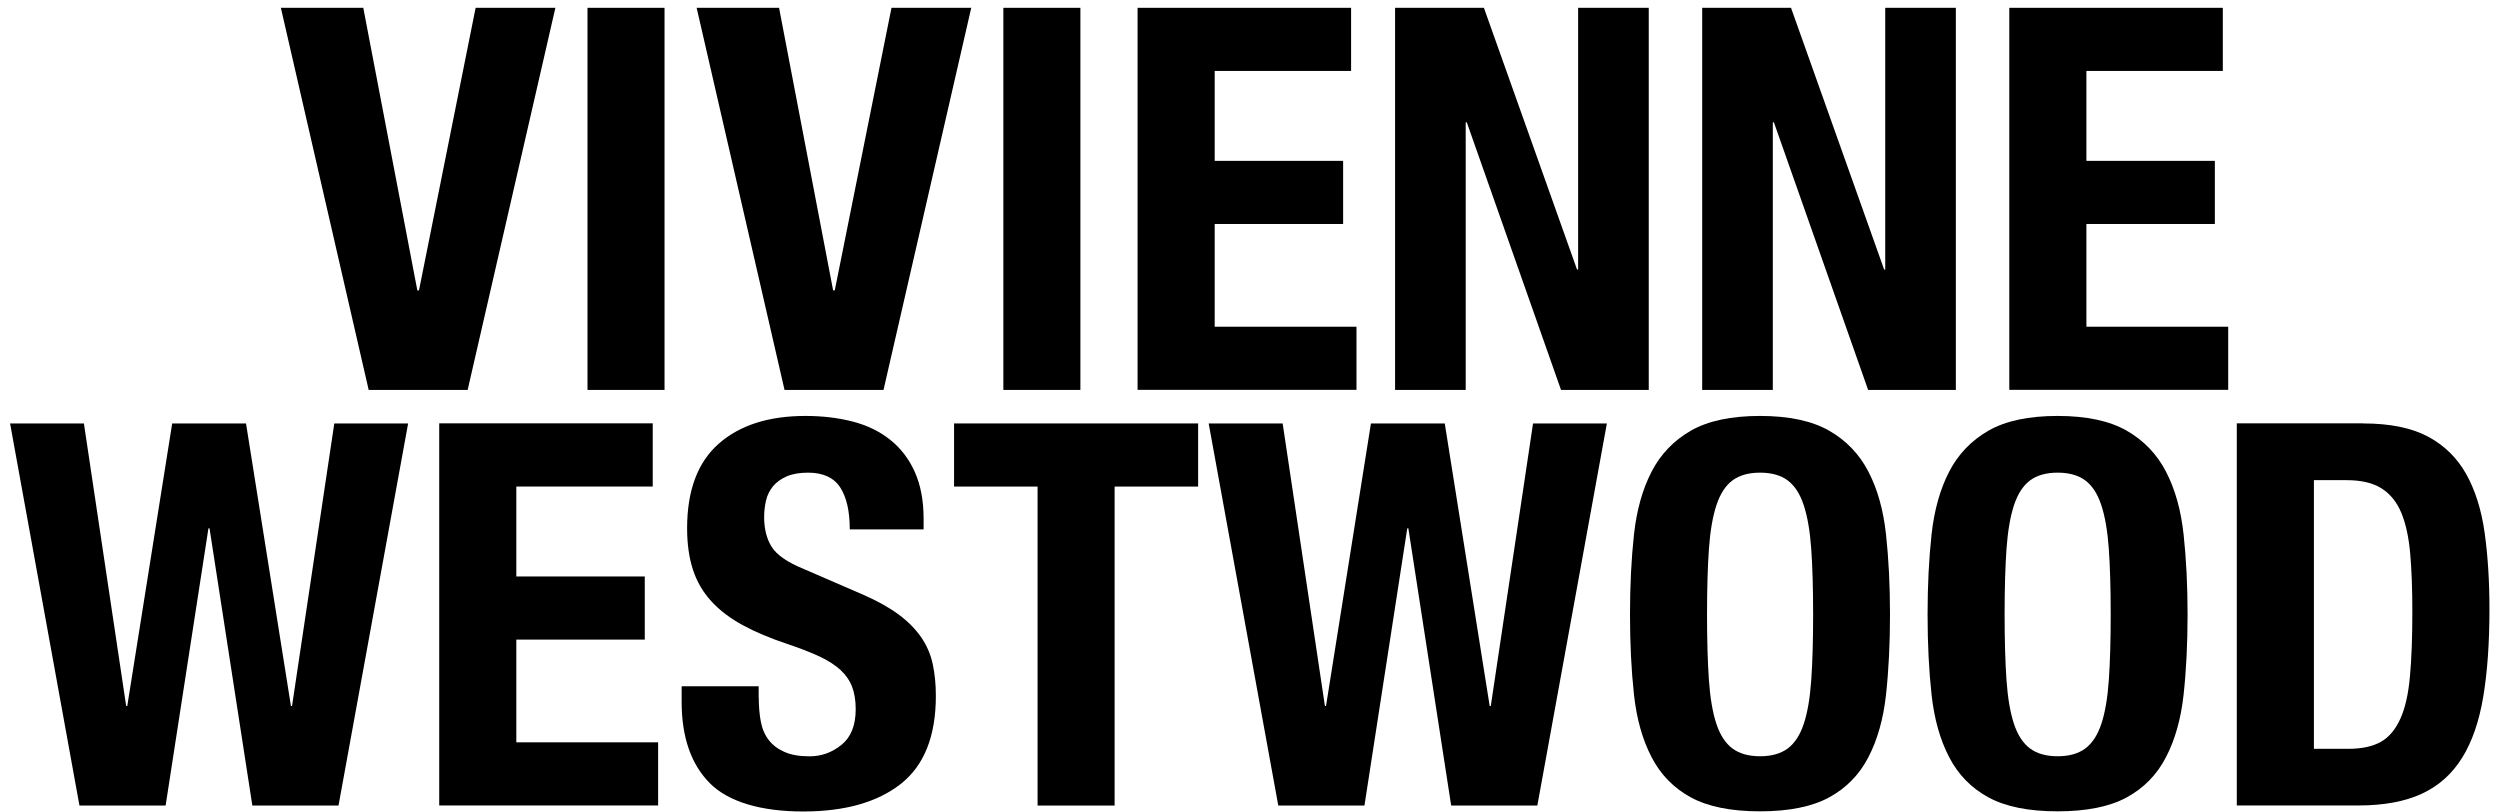
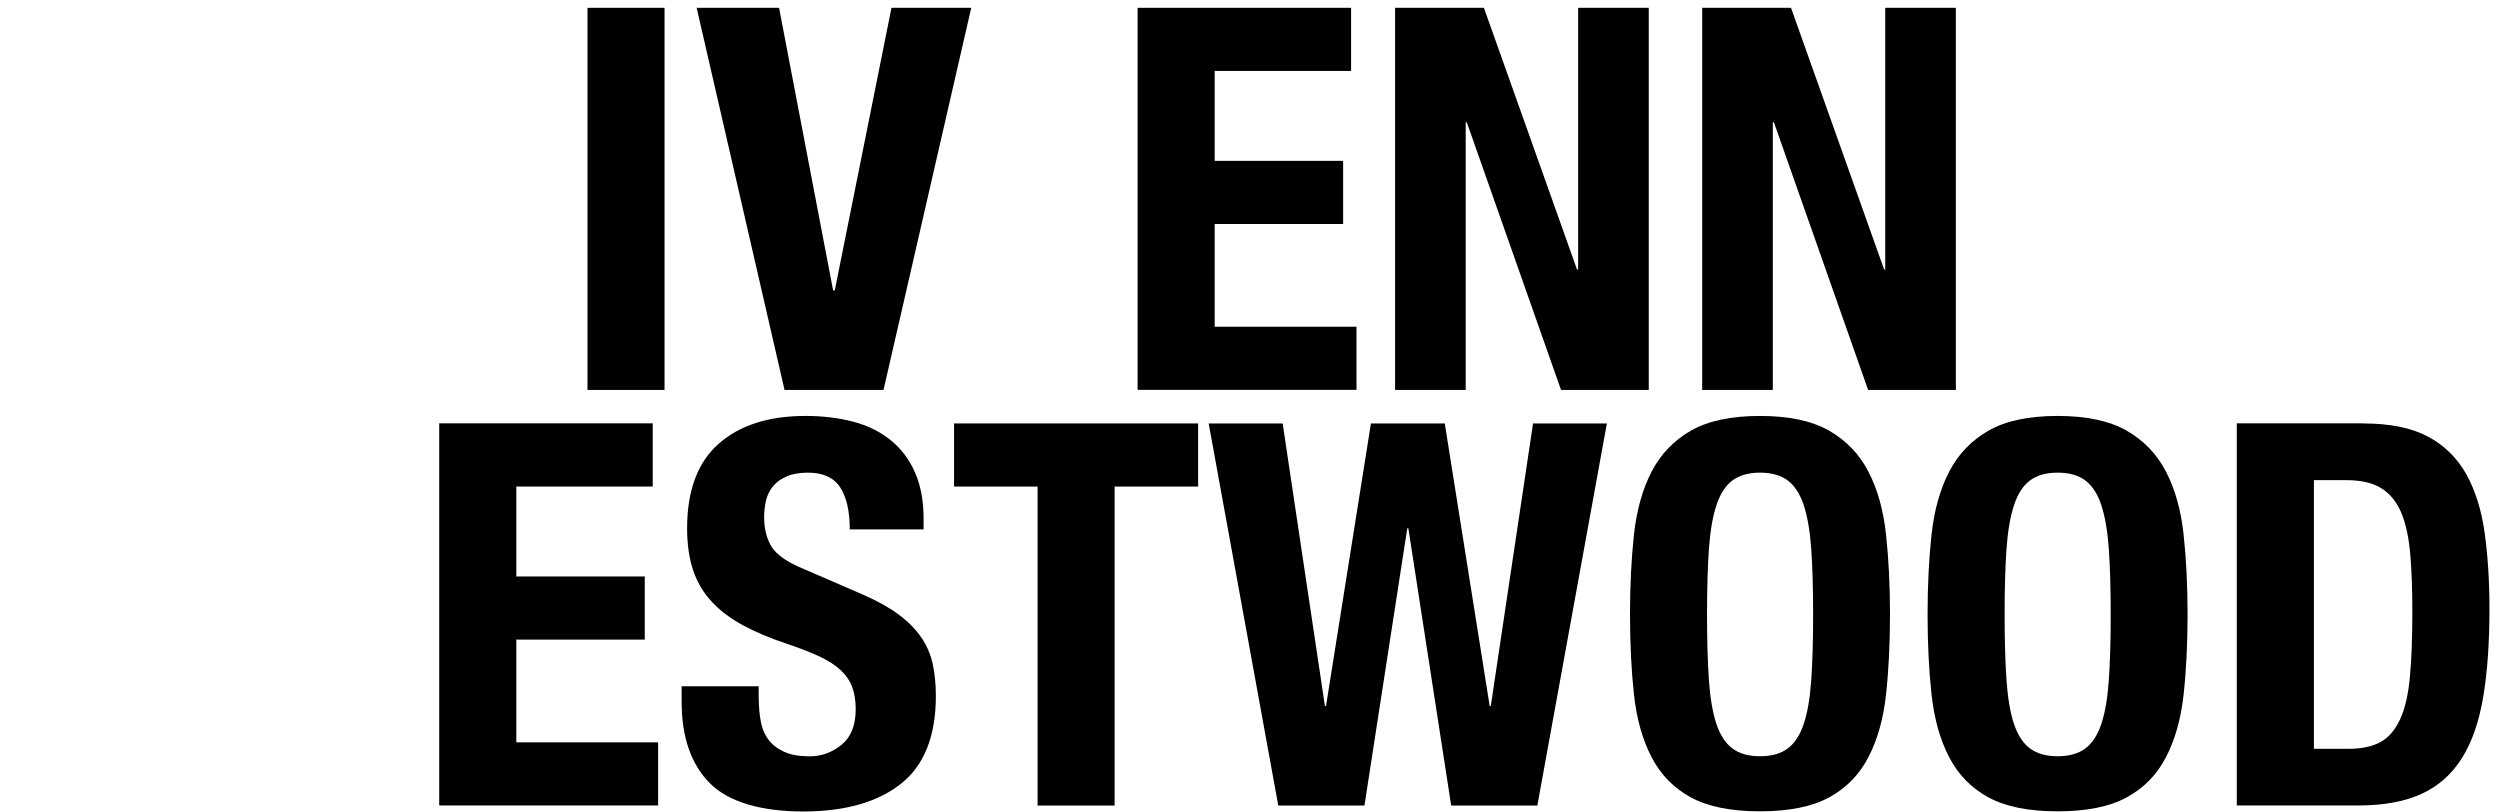
<svg xmlns="http://www.w3.org/2000/svg" id="Layer_1" viewBox="0 0 320 104">
  <defs>
    <style>.cls-1{stroke-width:0px;}</style>
  </defs>
-   <path class="cls-1" d="M53.42,37.17h.21L60.88,1h10.21l-11.23,48.91h-12.67L35.95,1h10.55l6.92,36.17Z" />
  <path class="cls-1" d="M75.2,1h9.86v48.91h-9.86V1Z" />
  <path class="cls-1" d="M106.64,37.17h.21L114.11,1h10.21l-11.23,48.91h-12.67L89.17,1h10.55l6.92,36.17Z" />
-   <path class="cls-1" d="M128.43,1h9.86v48.91h-9.86V1Z" />
+   <path class="cls-1" d="M128.43,1h9.86h-9.86V1Z" />
  <path class="cls-1" d="M172.95,9.08h-17.47v11.51h16.44v8.08h-16.44v13.15h18.15v8.08h-28.02V1h27.33v8.08Z" />
  <path class="cls-1" d="M201.86,34.5h.14V1h9.04v48.91h-11.23l-12.06-34.25h-.14v34.25h-9.04V1h11.37l11.92,33.5Z" />
  <path class="cls-1" d="M241.17,34.5h.14V1h9.04v48.91h-11.23l-12.06-34.25h-.14v34.25h-9.04V1h11.37l11.92,33.5Z" />
-   <path class="cls-1" d="M284.53,9.08h-17.47v11.51h16.44v8.08h-16.44v13.15h18.15v8.08h-28.02V1h27.33v8.08Z" />
-   <path class="cls-1" d="M10.74,54.2l5.41,36.17h.14l5.75-36.17h9.45l5.75,36.17h.14l5.41-36.17h9.45l-8.91,48.91h-11.03l-5.48-35.48h-.14l-5.48,35.48h-11.03L1.29,54.2h9.45Z" />
  <path class="cls-1" d="M83.56,62.28h-17.47v11.51h16.44v8.08h-16.44v13.15h18.15v8.08h-28.02v-48.91h27.33v8.08Z" />
  <path class="cls-1" d="M97.12,89.27c0,1.14.09,2.18.27,3.12.18.94.53,1.72,1.03,2.36.5.64,1.17,1.14,2.02,1.51.84.37,1.91.55,3.19.55,1.51,0,2.87-.49,4.08-1.47,1.21-.98,1.82-2.5,1.82-4.56,0-1.1-.15-2.04-.45-2.84-.3-.8-.79-1.52-1.47-2.16-.69-.64-1.59-1.22-2.71-1.75-1.12-.52-2.5-1.06-4.14-1.61-2.19-.73-4.09-1.53-5.69-2.4-1.6-.87-2.94-1.88-4.01-3.05-1.07-1.16-1.86-2.51-2.36-4.04-.5-1.53-.75-3.3-.75-5.31,0-4.84,1.35-8.45,4.04-10.82,2.69-2.37,6.39-3.56,11.1-3.56,2.19,0,4.21.24,6.06.72s3.45,1.26,4.79,2.33c1.35,1.07,2.4,2.44,3.15,4.11.75,1.67,1.13,3.67,1.13,5.99v1.37h-9.45c0-2.33-.41-4.12-1.23-5.38-.82-1.25-2.19-1.88-4.11-1.88-1.1,0-2.01.16-2.74.48-.73.32-1.31.74-1.75,1.27-.43.53-.73,1.13-.89,1.82-.16.68-.24,1.39-.24,2.12,0,1.51.32,2.77.96,3.8.64,1.03,2.01,1.98,4.11,2.84l7.6,3.29c1.87.82,3.4,1.68,4.59,2.57,1.19.89,2.13,1.85,2.84,2.88.71,1.03,1.2,2.16,1.47,3.39.27,1.23.41,2.6.41,4.11,0,5.16-1.5,8.92-4.49,11.27-2.99,2.35-7.16,3.53-12.5,3.53s-9.56-1.21-11.95-3.63c-2.4-2.42-3.6-5.89-3.6-10.41v-1.99h9.86v1.44Z" />
  <path class="cls-1" d="M153.36,62.28h-10.69v40.83h-9.86v-40.83h-10.69v-8.08h31.24v8.08Z" />
  <path class="cls-1" d="M164.18,54.2l5.41,36.17h.14l5.75-36.17h9.45l5.75,36.17h.14l5.41-36.17h9.45l-8.9,48.91h-11.03l-5.48-35.48h-.14l-5.48,35.48h-11.03l-8.91-48.91h9.45Z" />
  <path class="cls-1" d="M209.15,68.41c.34-3.13,1.1-5.81,2.26-8.05,1.16-2.24,2.84-3.98,5.03-5.24,2.19-1.25,5.14-1.88,8.84-1.88s6.64.63,8.84,1.88c2.19,1.26,3.87,3,5.03,5.24,1.17,2.24,1.92,4.92,2.26,8.05.34,3.13.51,6.54.51,10.24s-.17,7.17-.51,10.27c-.34,3.11-1.1,5.78-2.26,8.01-1.16,2.24-2.84,3.95-5.03,5.14-2.19,1.19-5.14,1.78-8.84,1.78s-6.64-.59-8.84-1.78c-2.19-1.19-3.87-2.9-5.03-5.14-1.17-2.24-1.92-4.91-2.26-8.01-.34-3.1-.51-6.53-.51-10.27s.17-7.11.51-10.24ZM218.74,87.04c.16,2.31.48,4.18.96,5.62s1.17,2.49,2.06,3.15c.89.66,2.07.99,3.53.99s2.64-.33,3.53-.99c.89-.66,1.58-1.71,2.06-3.15s.8-3.31.96-5.62c.16-2.31.24-5.1.24-8.39s-.08-6.07-.24-8.36c-.16-2.28-.48-4.16-.96-5.62-.48-1.46-1.17-2.52-2.06-3.18-.89-.66-2.07-.99-3.53-.99s-2.64.33-3.53.99c-.89.66-1.58,1.72-2.06,3.18-.48,1.46-.8,3.33-.96,5.62-.16,2.28-.24,5.07-.24,8.36s.08,6.08.24,8.39Z" />
  <path class="cls-1" d="M247.24,68.41c.34-3.13,1.1-5.81,2.26-8.05,1.16-2.24,2.84-3.98,5.03-5.24,2.19-1.25,5.14-1.88,8.84-1.88s6.64.63,8.84,1.88c2.19,1.26,3.87,3,5.03,5.24,1.17,2.24,1.92,4.92,2.26,8.05.34,3.13.51,6.54.51,10.24s-.17,7.17-.51,10.27c-.34,3.11-1.1,5.78-2.26,8.01-1.16,2.24-2.84,3.95-5.03,5.14-2.19,1.19-5.14,1.78-8.84,1.78s-6.64-.59-8.84-1.78c-2.19-1.19-3.87-2.9-5.03-5.14-1.17-2.24-1.92-4.91-2.26-8.01-.34-3.1-.51-6.53-.51-10.27s.17-7.11.51-10.24ZM256.83,87.04c.16,2.31.48,4.18.96,5.62s1.17,2.49,2.06,3.15c.89.66,2.07.99,3.53.99s2.64-.33,3.53-.99c.89-.66,1.58-1.71,2.06-3.15s.8-3.31.96-5.62c.16-2.31.24-5.1.24-8.39s-.08-6.07-.24-8.36c-.16-2.28-.48-4.16-.96-5.62-.48-1.46-1.17-2.52-2.06-3.18-.89-.66-2.07-.99-3.53-.99s-2.64.33-3.53.99c-.89.66-1.58,1.72-2.06,3.18-.48,1.46-.8,3.33-.96,5.62-.16,2.28-.24,5.07-.24,8.36s.08,6.08.24,8.39Z" />
  <path class="cls-1" d="M302.48,54.2c3.42,0,6.19.56,8.29,1.68,2.1,1.12,3.73,2.72,4.9,4.79,1.16,2.08,1.95,4.58,2.36,7.5s.62,6.19.62,9.79c0,4.29-.26,8.03-.79,11.2-.53,3.17-1.43,5.79-2.71,7.84-1.28,2.06-2.99,3.59-5.14,4.59-2.15,1-4.86,1.51-8.15,1.51h-15.55v-48.91h16.17ZM300.56,95.85c1.74,0,3.13-.3,4.18-.89,1.05-.59,1.88-1.58,2.5-2.95s1.03-3.17,1.23-5.41c.21-2.24.31-5.02.31-8.36,0-2.79-.09-5.23-.27-7.33-.18-2.1-.56-3.85-1.13-5.24-.57-1.39-1.42-2.44-2.53-3.15-1.12-.71-2.61-1.06-4.49-1.06h-4.18v34.39h4.38Z" />
</svg>